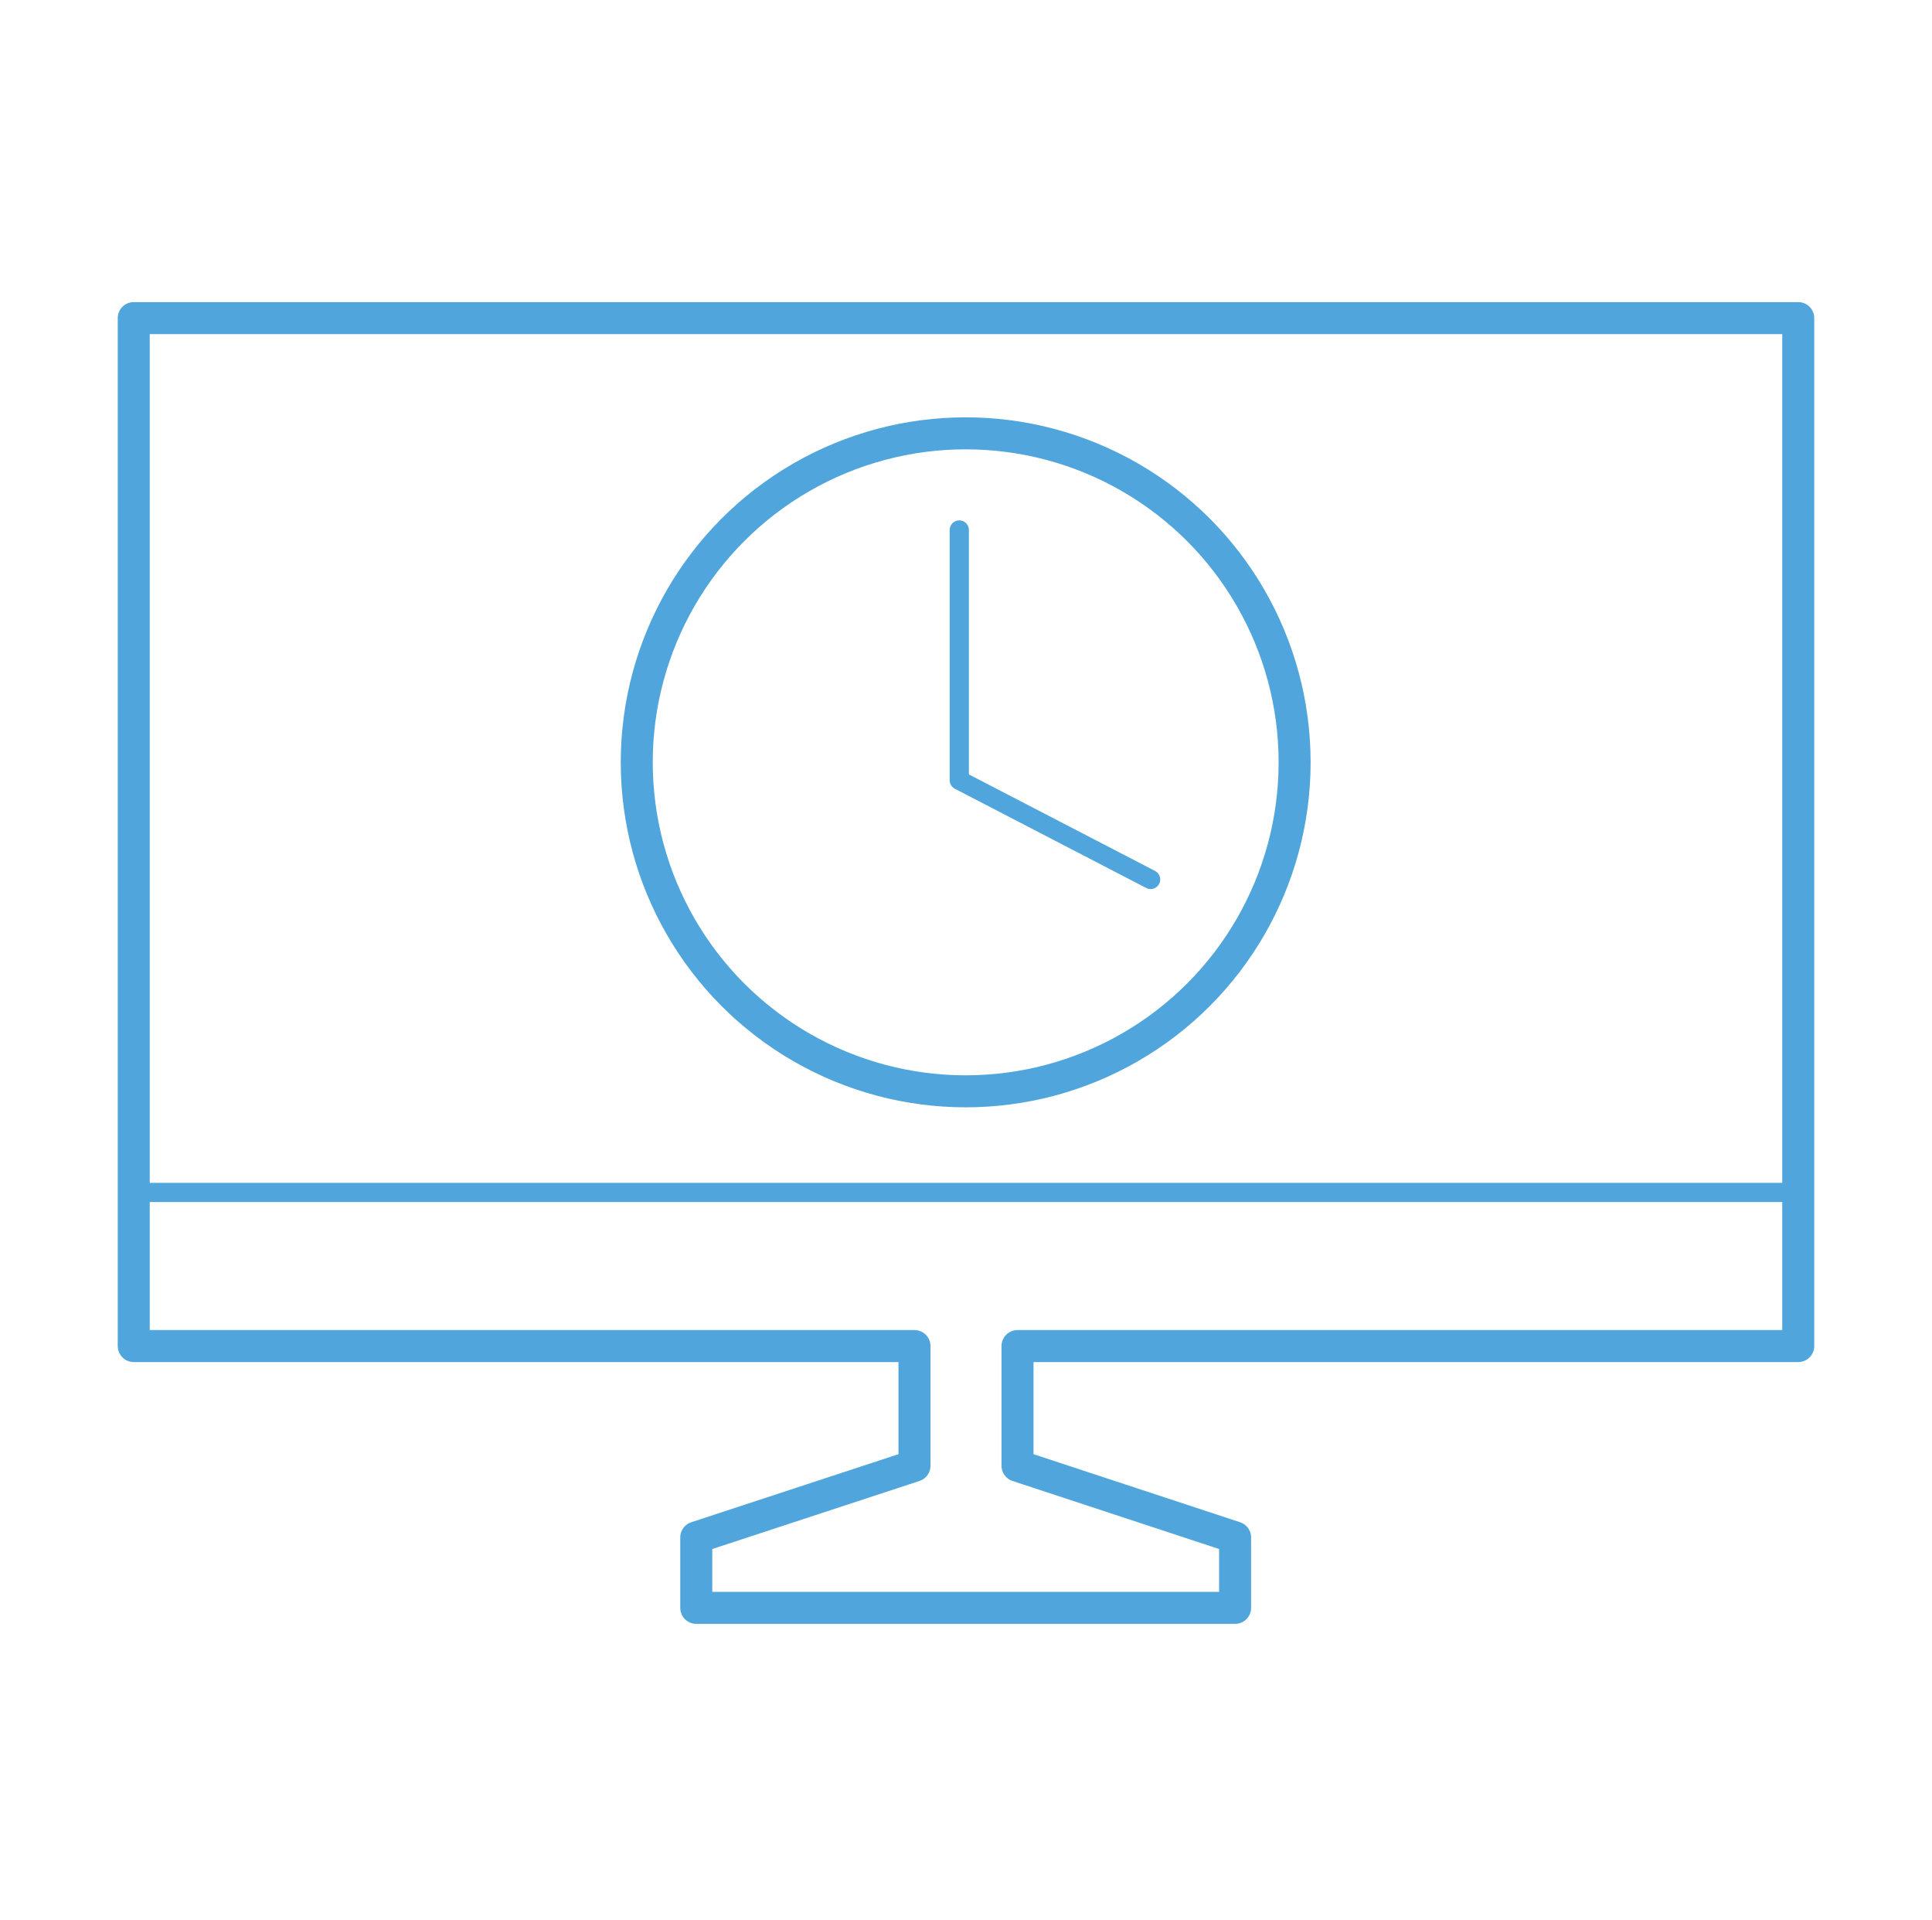
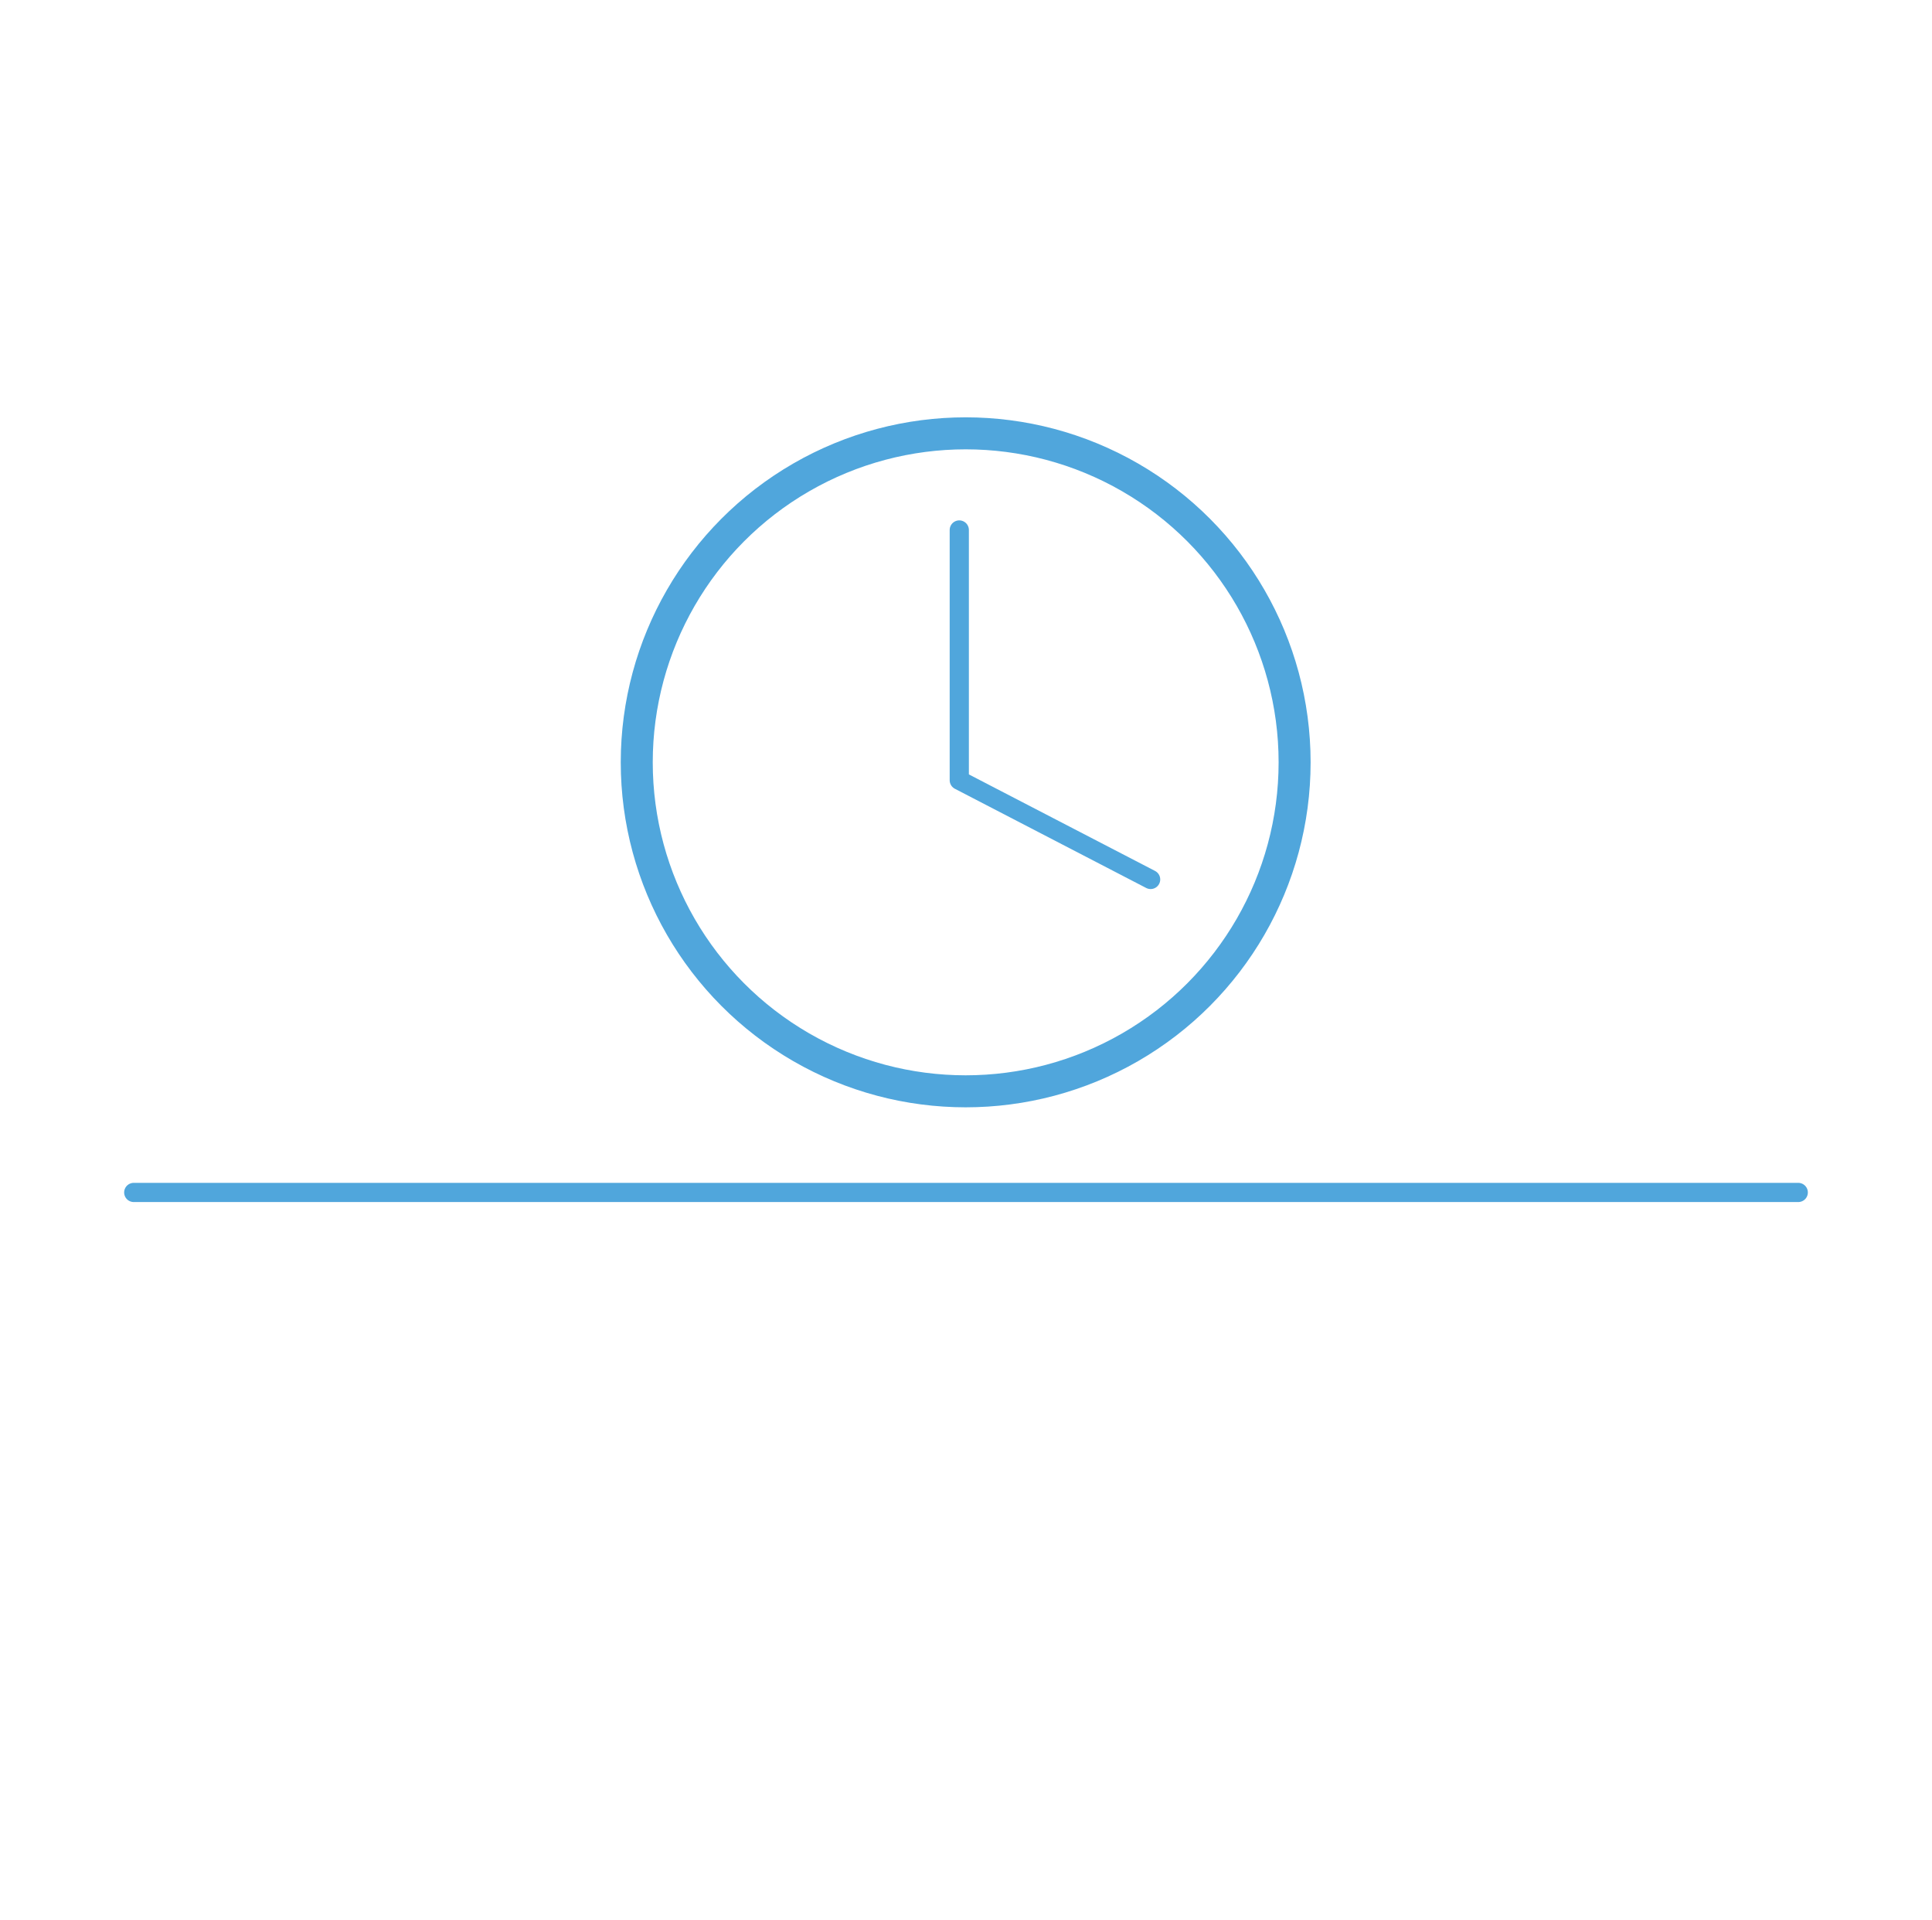
<svg xmlns="http://www.w3.org/2000/svg" version="1.1" id="Ebene_1" x="0px" y="0px" viewBox="0 0 301.9 300" style="enable-background:new 0 0 301.9 300;" xml:space="preserve">
  <style type="text/css">
	.st0{fill:none;stroke:#50A6DC;stroke-width:5;stroke-linecap:round;stroke-linejoin:round;stroke-miterlimit:10;}
	.st1{fill:none;stroke:#50A6DC;stroke-width:3;stroke-linecap:round;stroke-linejoin:round;stroke-miterlimit:10;}
</style>
  <g>
    <g>
-       <polygon class="st0" points="281,210.3 281,49.7 20.9,49.7 20.9,210.3 142.9,210.3 142.9,229 108.8,240.2 108.8,251.2 193,251.2     193,240.2 159,229 159,210.3   " />
      <line class="st1" x1="20.9" y1="186.3" x2="281" y2="186.3" />
    </g>
    <g>
      <circle class="st0" cx="150.9" cy="119.1" r="51.4" />
      <polyline class="st1" points="179.8,137.4 149.9,121.9 149.9,82.8   " />
    </g>
  </g>
</svg>